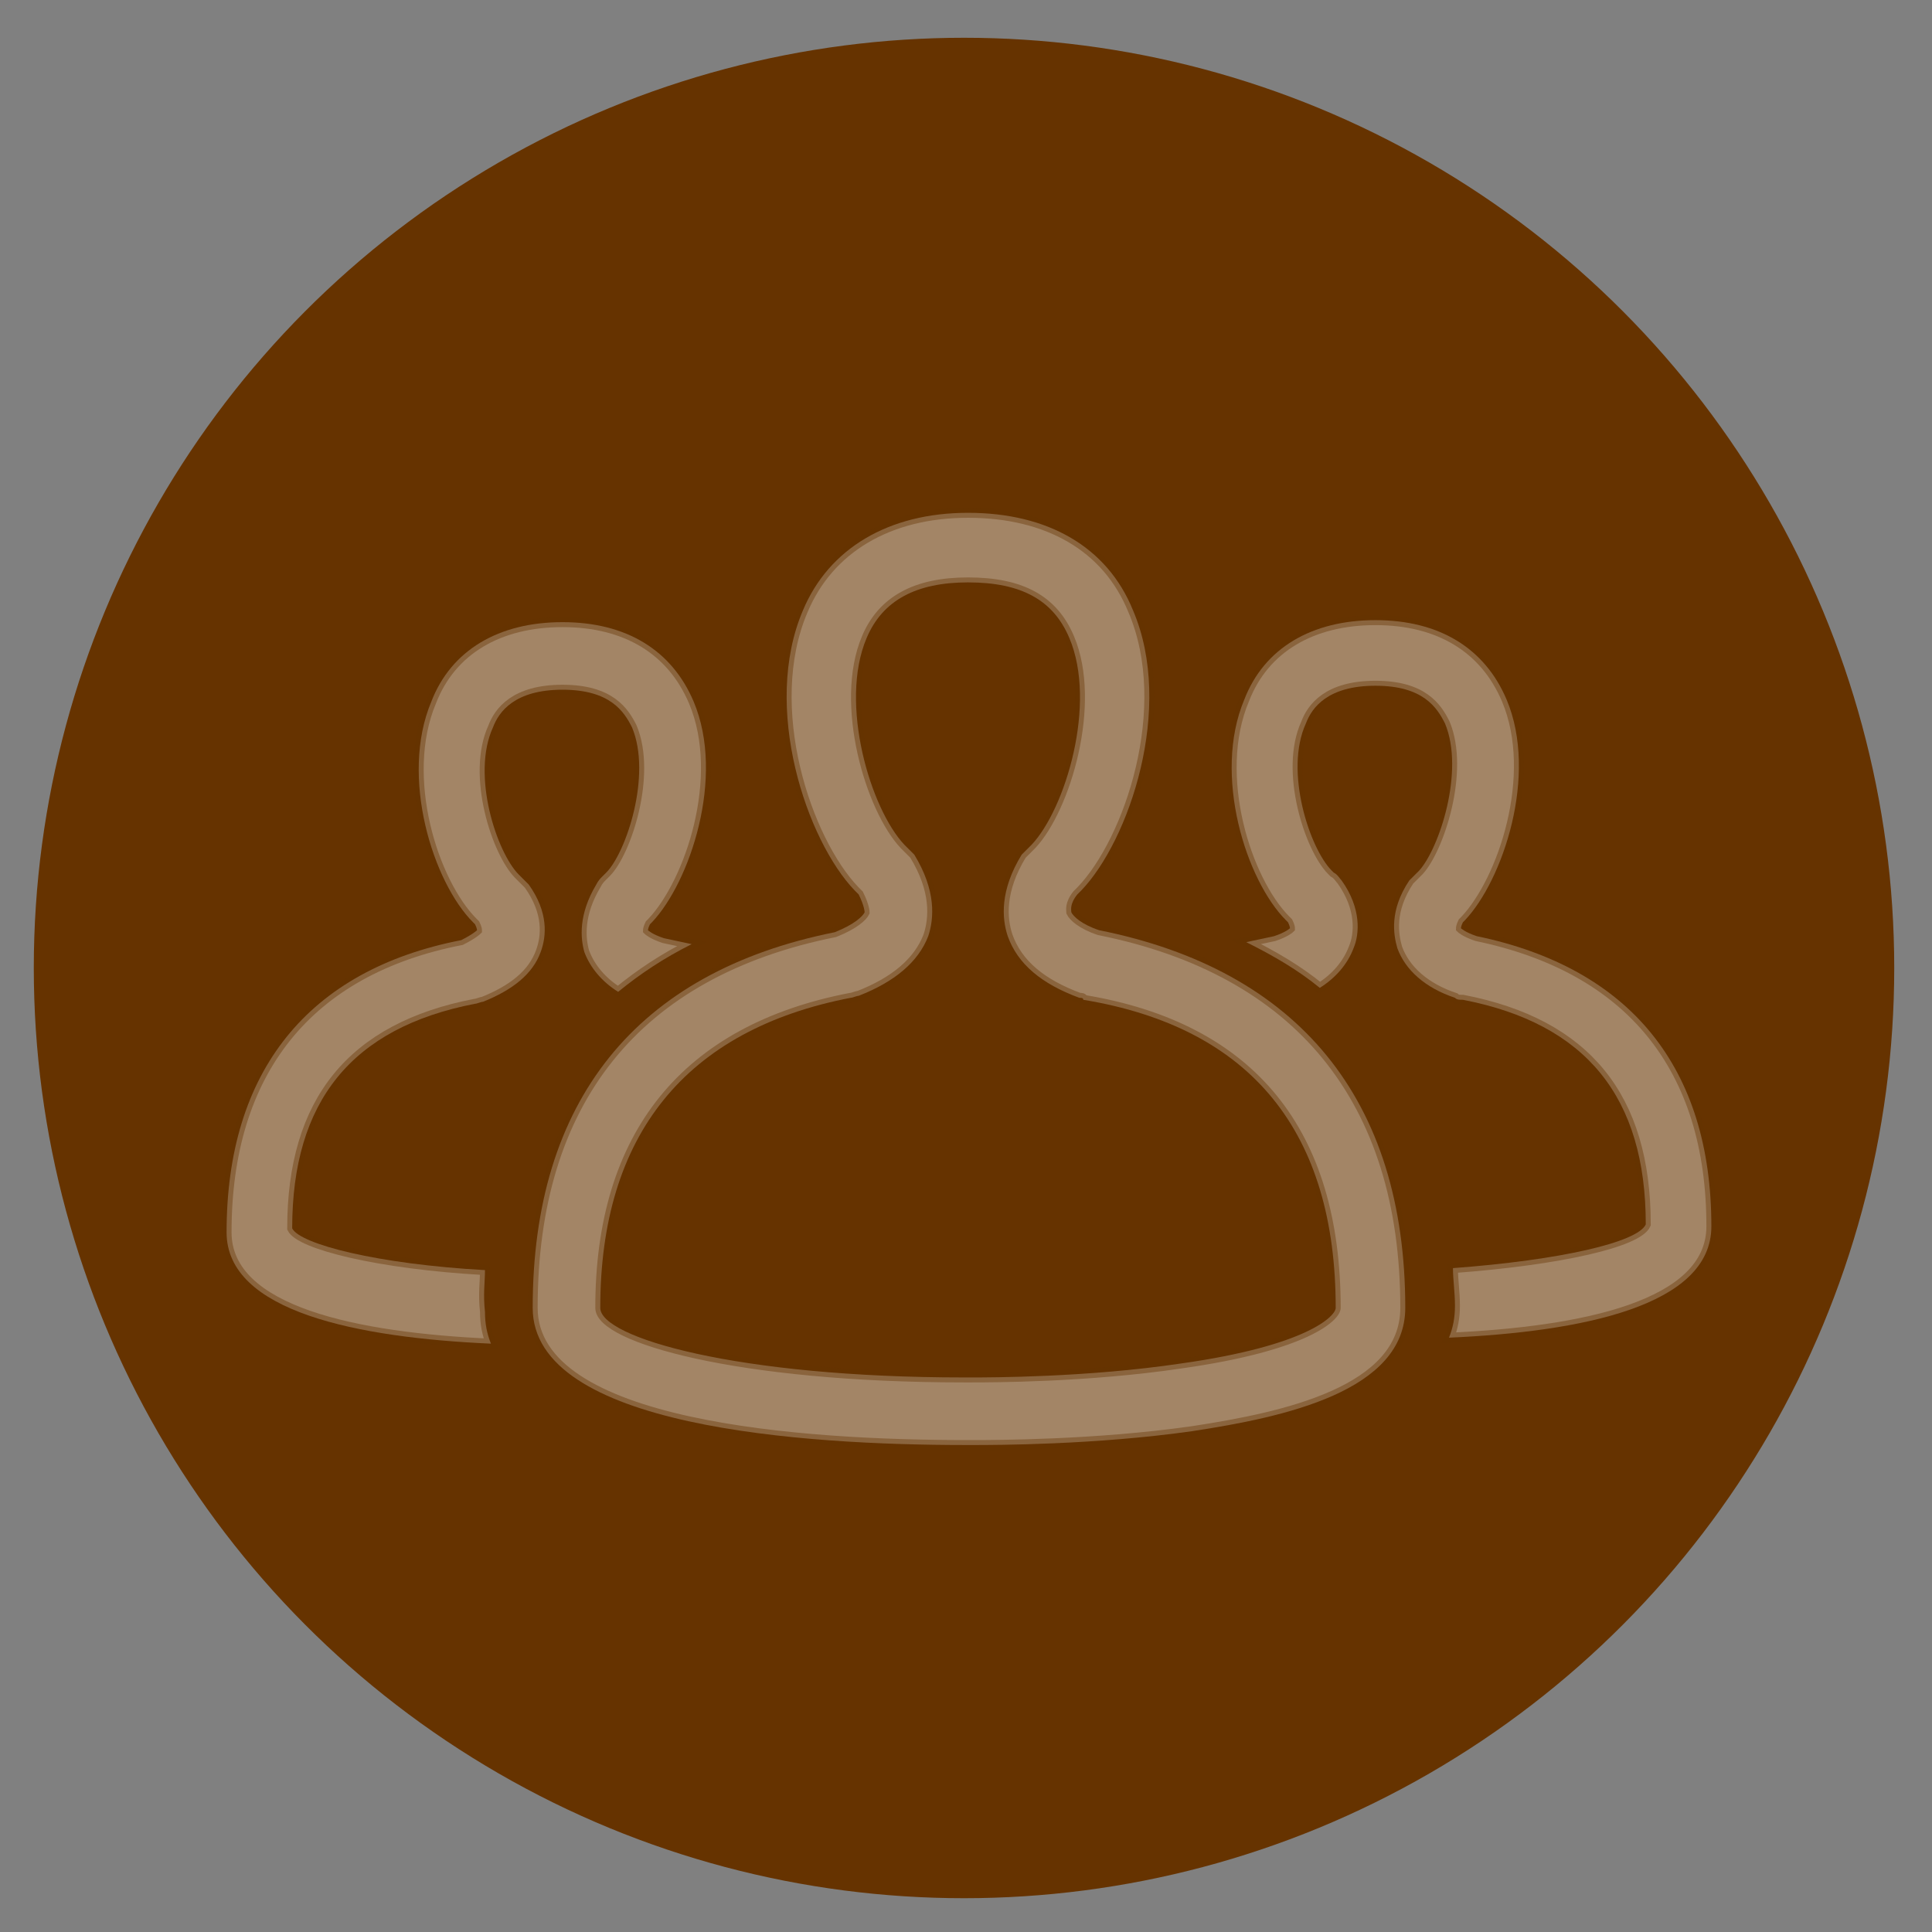
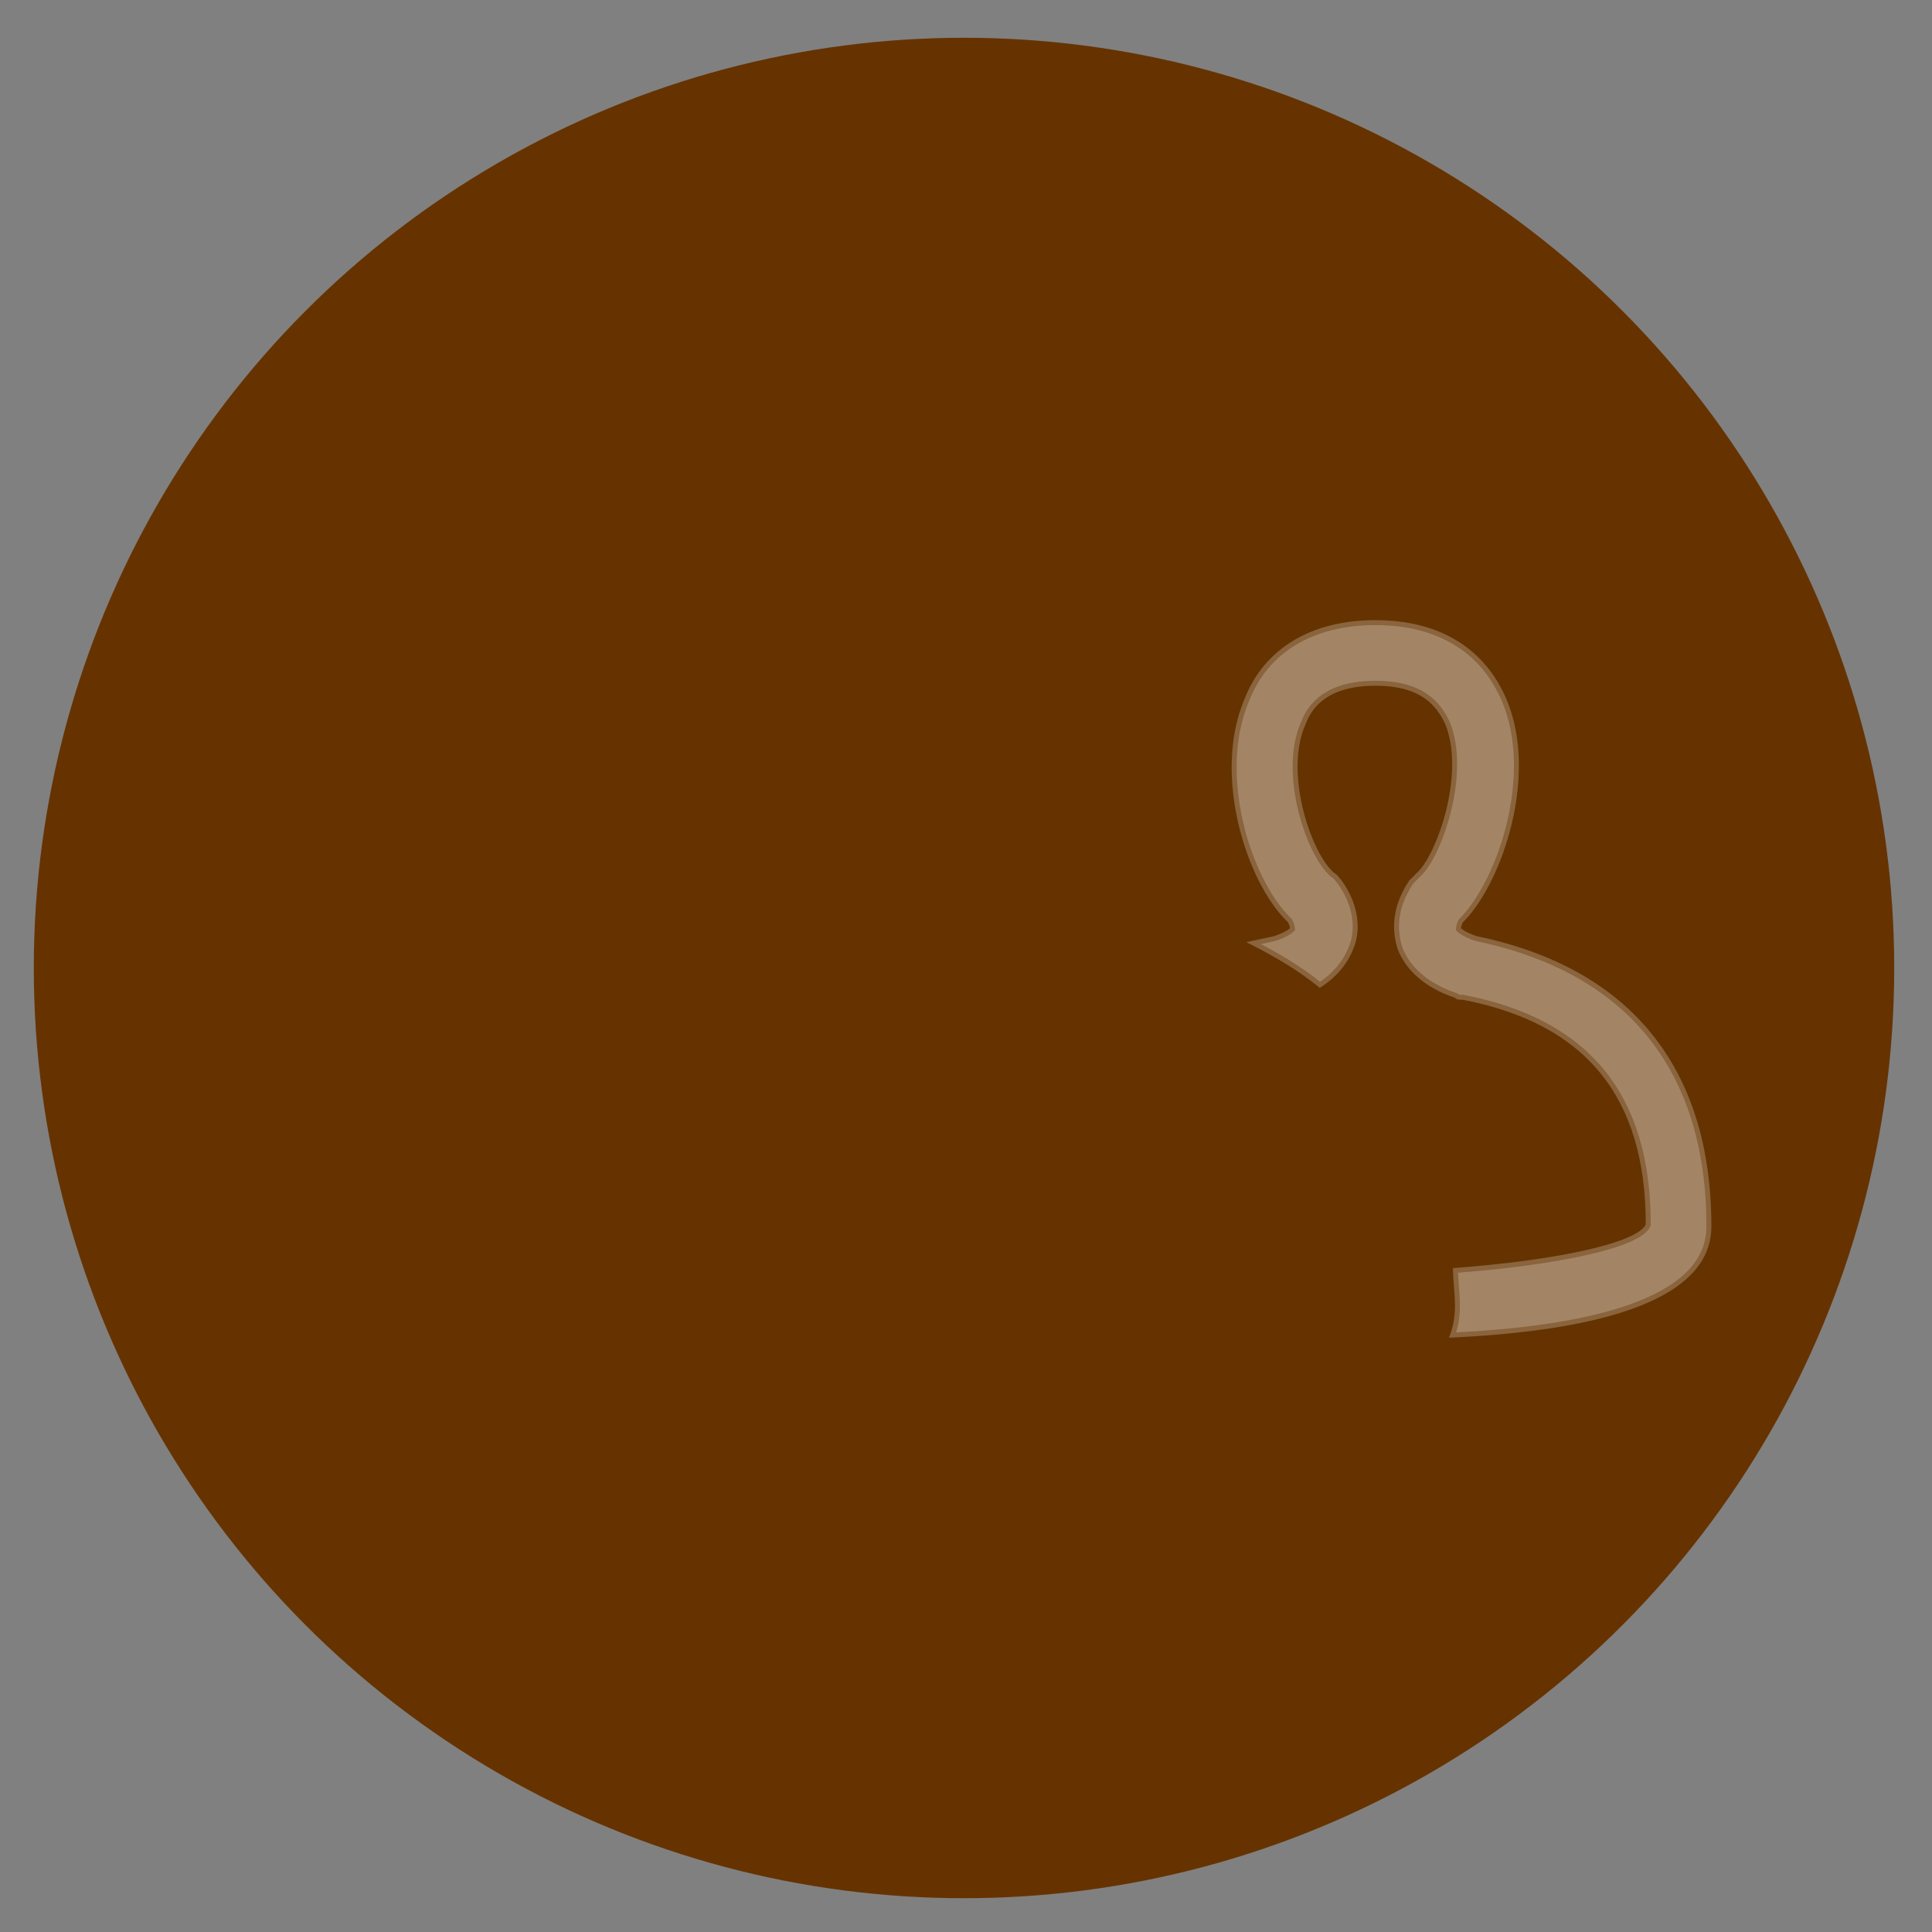
<svg xmlns="http://www.w3.org/2000/svg" version="1.1" id="Layer_1" x="0px" y="0px" viewBox="0 0 97.2 97.2" style="enable-background:new 0 0 97.2 97.2;" xml:space="preserve">
  <rect x="0" y="0" width="97.2" height="97.2" fill="#808080" stroke="none" />
  <style type="text/css">
	.st0{fill:#663300;}
	.st1{opacity:0.4;fill:#FFFFFF;stroke:#663300;stroke-width:0.5;stroke-miterlimit:10;}
</style>
  <circle class="st0" cx="48.5" cy="48.7" r="46.8" />
-   <path class="st1" d="M24.4,63.9c-5.4-0.3-9.3-1.3-9.7-2.1c0-6.4,3-10.1,9.2-11.3c0.1,0,0.3-0.1,0.4-0.1c1.5-0.6,2.5-1.4,2.9-2.5  c0.3-0.8,0.4-2-0.6-3.4c-0.1-0.1-0.2-0.2-0.3-0.3l-0.2-0.2c-1.1-1.1-2.4-5-1.3-7.4c0.3-0.8,1.1-1.9,3.5-1.9c2.4,0,3.1,1.1,3.5,1.9  c1,2.4-0.3,6.3-1.3,7.3c-0.1,0.1-0.1,0.1-0.2,0.2c-0.1,0.1-0.2,0.2-0.3,0.4c-0.9,1.5-0.8,2.7-0.6,3.4c0.3,0.8,0.9,1.5,1.7,2  c1.1-0.9,2.3-1.7,3.7-2.4c-0.5-0.1-0.9-0.2-1.4-0.3c-0.6-0.2-0.8-0.4-0.8-0.4h0c0,0,0-0.1,0.1-0.3c0,0,0.1-0.1,0.1-0.1  c1.9-2,3.7-7.3,2.1-11.1c-1.1-2.6-3.4-4-6.6-4s-5.6,1.4-6.6,4c-1.6,3.8,0.1,9.1,2.1,11.1c0,0,0.1,0.1,0.1,0.1  c0.1,0.2,0.1,0.3,0.1,0.3c0,0-0.2,0.2-0.8,0.5c-7.7,1.5-11.8,6.6-11.8,14.7c0,4,6.6,5.3,13.3,5.6c-0.2-0.5-0.3-1-0.3-1.6  C24.3,65.1,24.4,64.5,24.4,63.9z" />
  <path class="st1" d="M74.3,47.1c-0.6-0.2-0.8-0.4-0.8-0.4c0,0,0-0.1,0.1-0.3c0,0,0.1-0.1,0.1-0.1c1.9-2,3.7-7.3,2.1-11.1  c-1.1-2.6-3.4-4-6.6-4c-3.2,0-5.6,1.4-6.6,4c-1.6,3.8,0.1,9.1,2.1,11.1c0,0,0.1,0.1,0.1,0.1c0.1,0.2,0.1,0.3,0.1,0.3  c0,0-0.2,0.2-0.8,0.4c-0.5,0.1-0.9,0.2-1.4,0.3c1.4,0.7,2.6,1.4,3.7,2.3c0.8-0.5,1.4-1.2,1.7-2c0.3-0.7,0.4-2-0.6-3.4  c-0.1-0.1-0.2-0.3-0.4-0.4l-0.1-0.1c-1.1-1.1-2.4-5-1.3-7.4c0.3-0.8,1.1-1.9,3.5-1.9c2.4,0,3.1,1.1,3.5,1.9c1,2.4-0.3,6.3-1.3,7.4  l-0.1,0.1c0,0-0.1,0.1-0.1,0.1c-0.1,0.1-0.2,0.2-0.3,0.3c-1,1.5-0.8,2.7-0.6,3.4c0.4,1.1,1.4,2,2.9,2.5c0.1,0.1,0.2,0.1,0.4,0.1  c6.2,1.2,9.2,4.9,9.2,11.3c-0.4,0.9-4.3,1.8-9.7,2.2c0,0.6,0.1,1.2,0.1,1.9c0,0.6-0.1,1.1-0.3,1.6c6.7-0.3,13.2-1.6,13.2-5.6  C86.1,53.7,82,48.7,74.3,47.1z" />
-   <path class="st1" d="M55.3,46.8c-0.9-0.3-1.3-0.7-1.4-0.9c0-0.1-0.1-0.4,0.3-0.9c0.1-0.1,0.1-0.1,0.2-0.2c2.4-2.5,4.7-9.2,2.6-14.1  c-1.3-3.2-4.3-4.9-8.3-4.9c-4,0-7,1.8-8.3,4.9c-2.1,4.9,0.2,11.6,2.6,14.1c0.1,0.1,0.2,0.2,0.2,0.2c0.3,0.6,0.3,0.9,0.3,0.9  c-0.1,0.2-0.5,0.6-1.5,1c-10,2-15.2,8.5-15.2,18.9c0,6,13.6,6.9,21.8,6.9l0.2,0l0.2,0c1,0,6.1,0,11-0.7c4.6-0.7,10.7-2,10.7-6.2  C70.7,55.3,65.3,48.8,55.3,46.8z M59.4,68.6c-4.7,0.7-9.6,0.7-10.5,0.7h-0.2h-0.2c-11.4,0-18.3-2-18.3-3.5c0-8.7,4.3-14,12.6-15.6  c0.1,0,0.3-0.1,0.4-0.1c1.8-0.7,3-1.7,3.5-3c0.3-0.9,0.4-2.3-0.7-4.1c-0.1-0.1-0.2-0.2-0.3-0.3l-0.1-0.1c0,0-0.1-0.1-0.1-0.1  c-1.7-1.8-3.3-7.1-1.9-10.4c0.8-1.9,2.5-2.8,5.1-2.8c2.7,0,4.3,0.9,5.1,2.8c1.4,3.3-0.2,8.6-1.9,10.4c0,0-0.1,0.1-0.1,0.1l-0.1,0.1  c-0.1,0.1-0.2,0.2-0.3,0.3c-1.1,1.8-1,3.2-0.7,4.1c0.5,1.4,1.7,2.4,3.6,3.1c0.1,0,0.2,0,0.2,0.1C63,51.7,67.2,57,67.2,65.8  C67.2,66.2,65.8,67.7,59.4,68.6z" />
</svg>